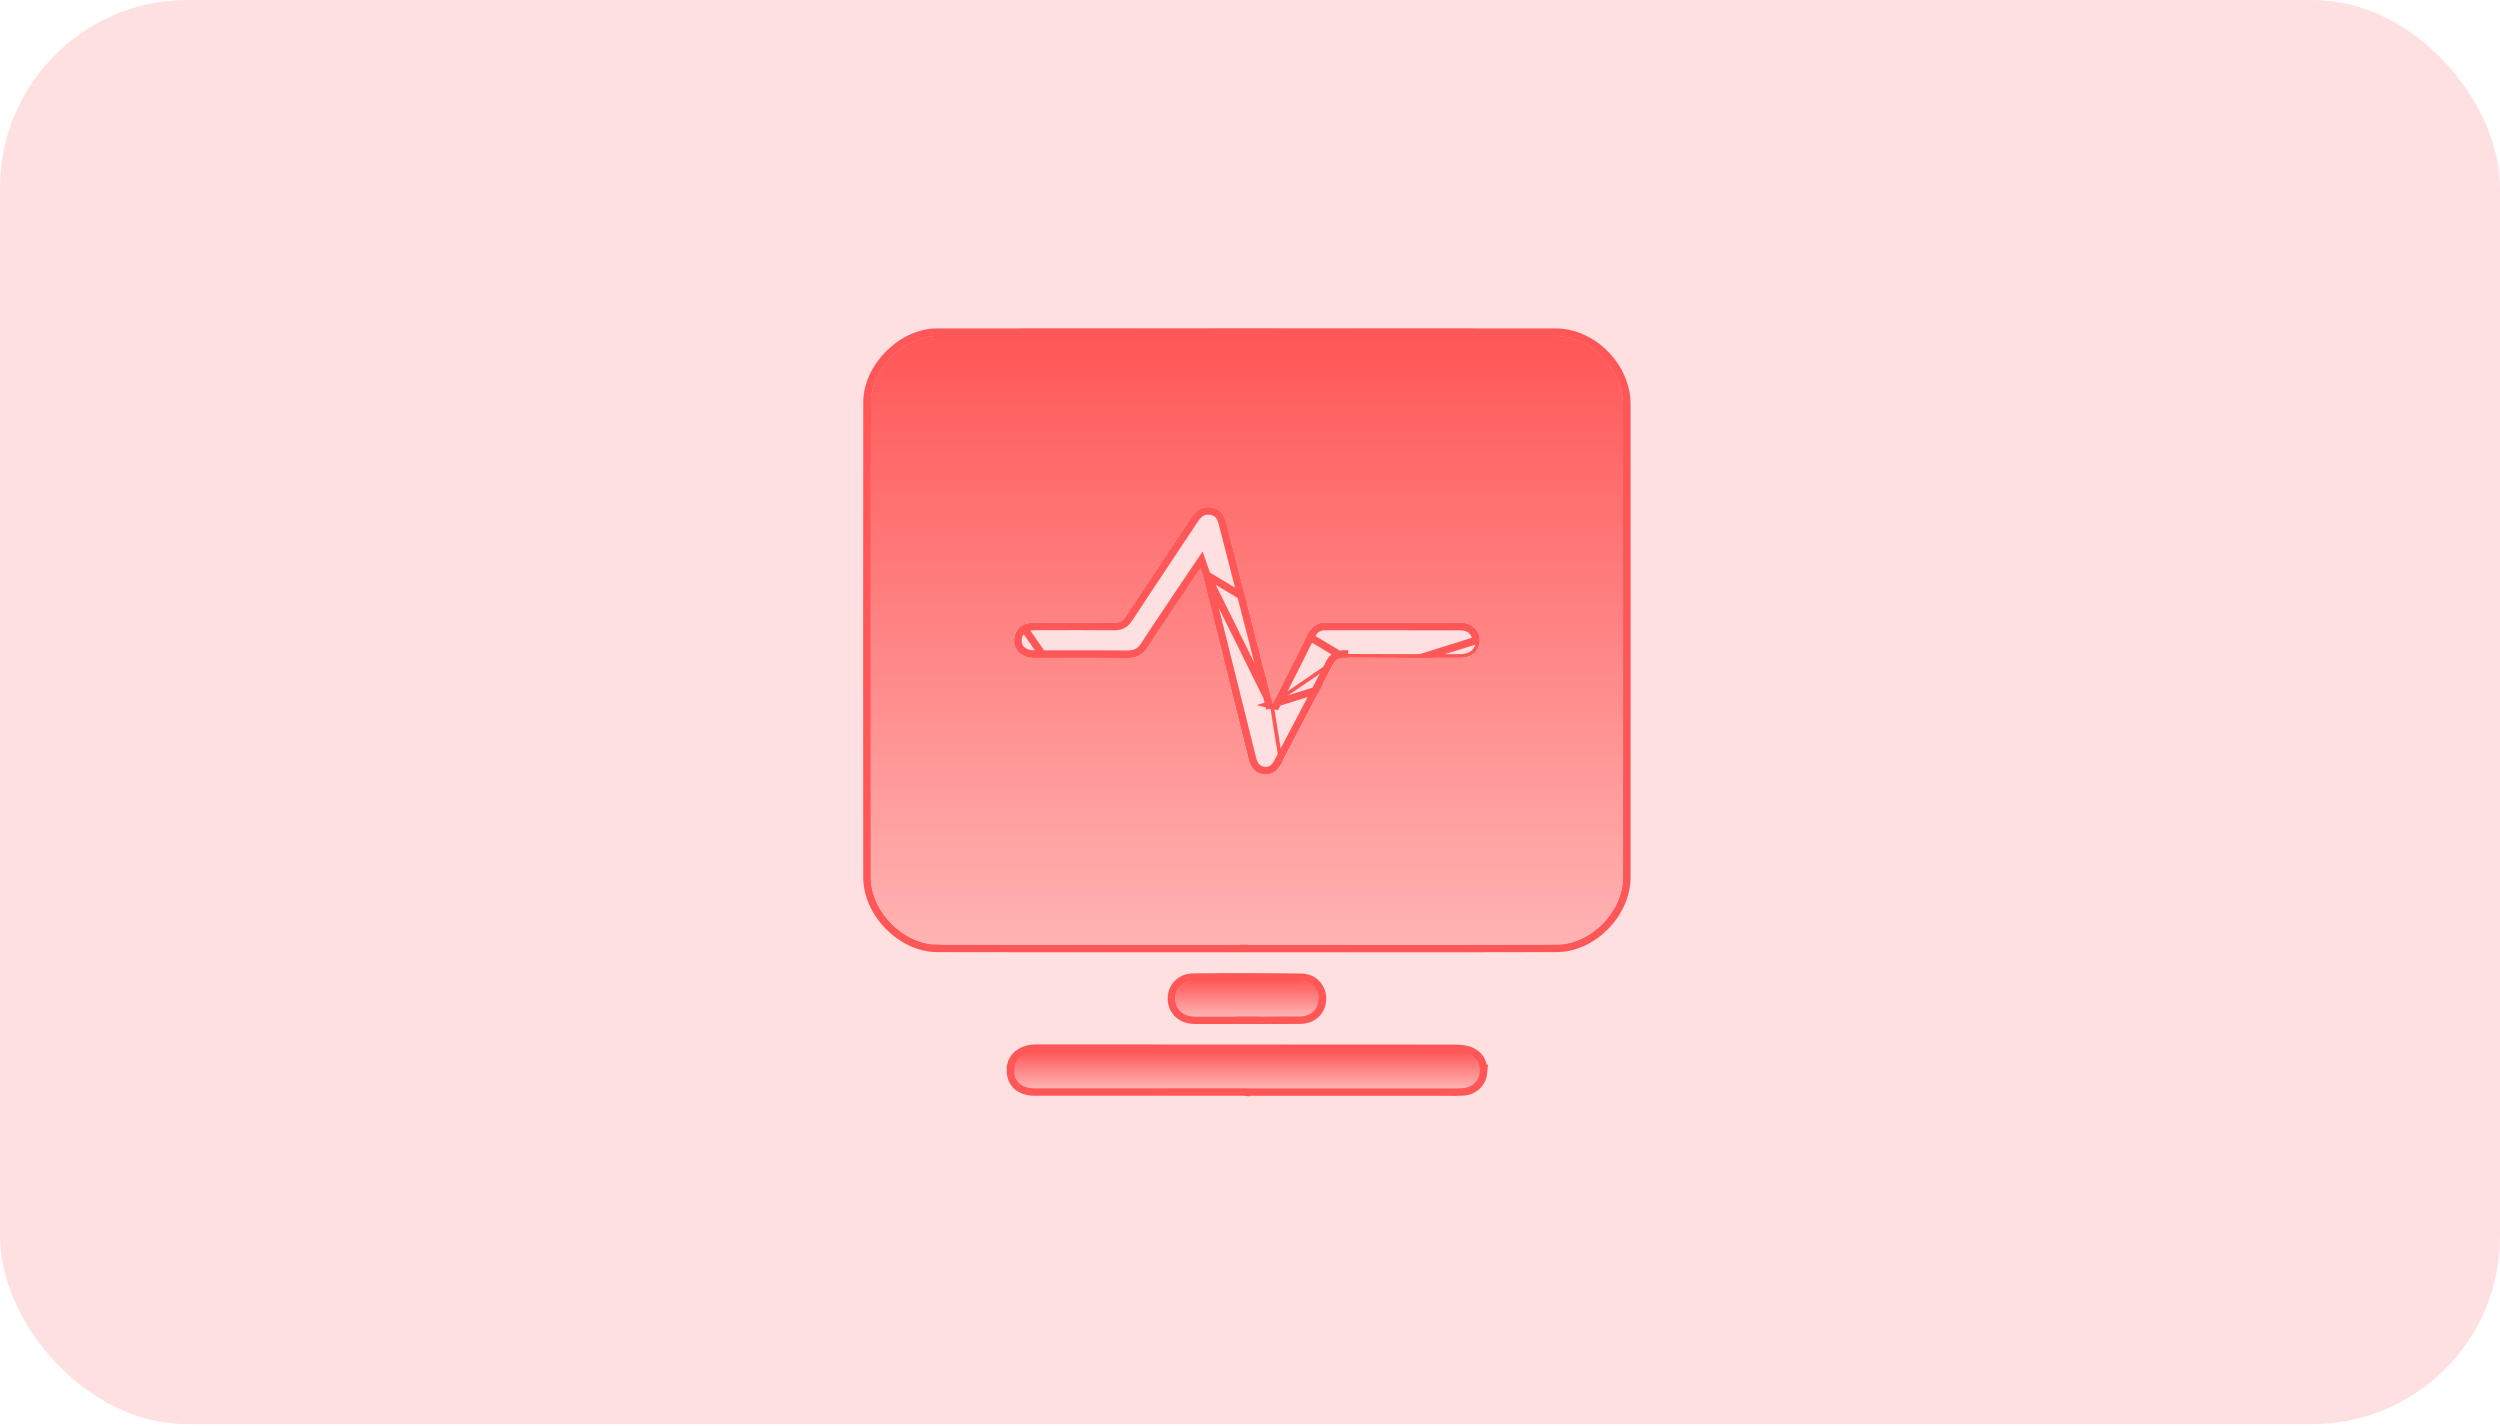
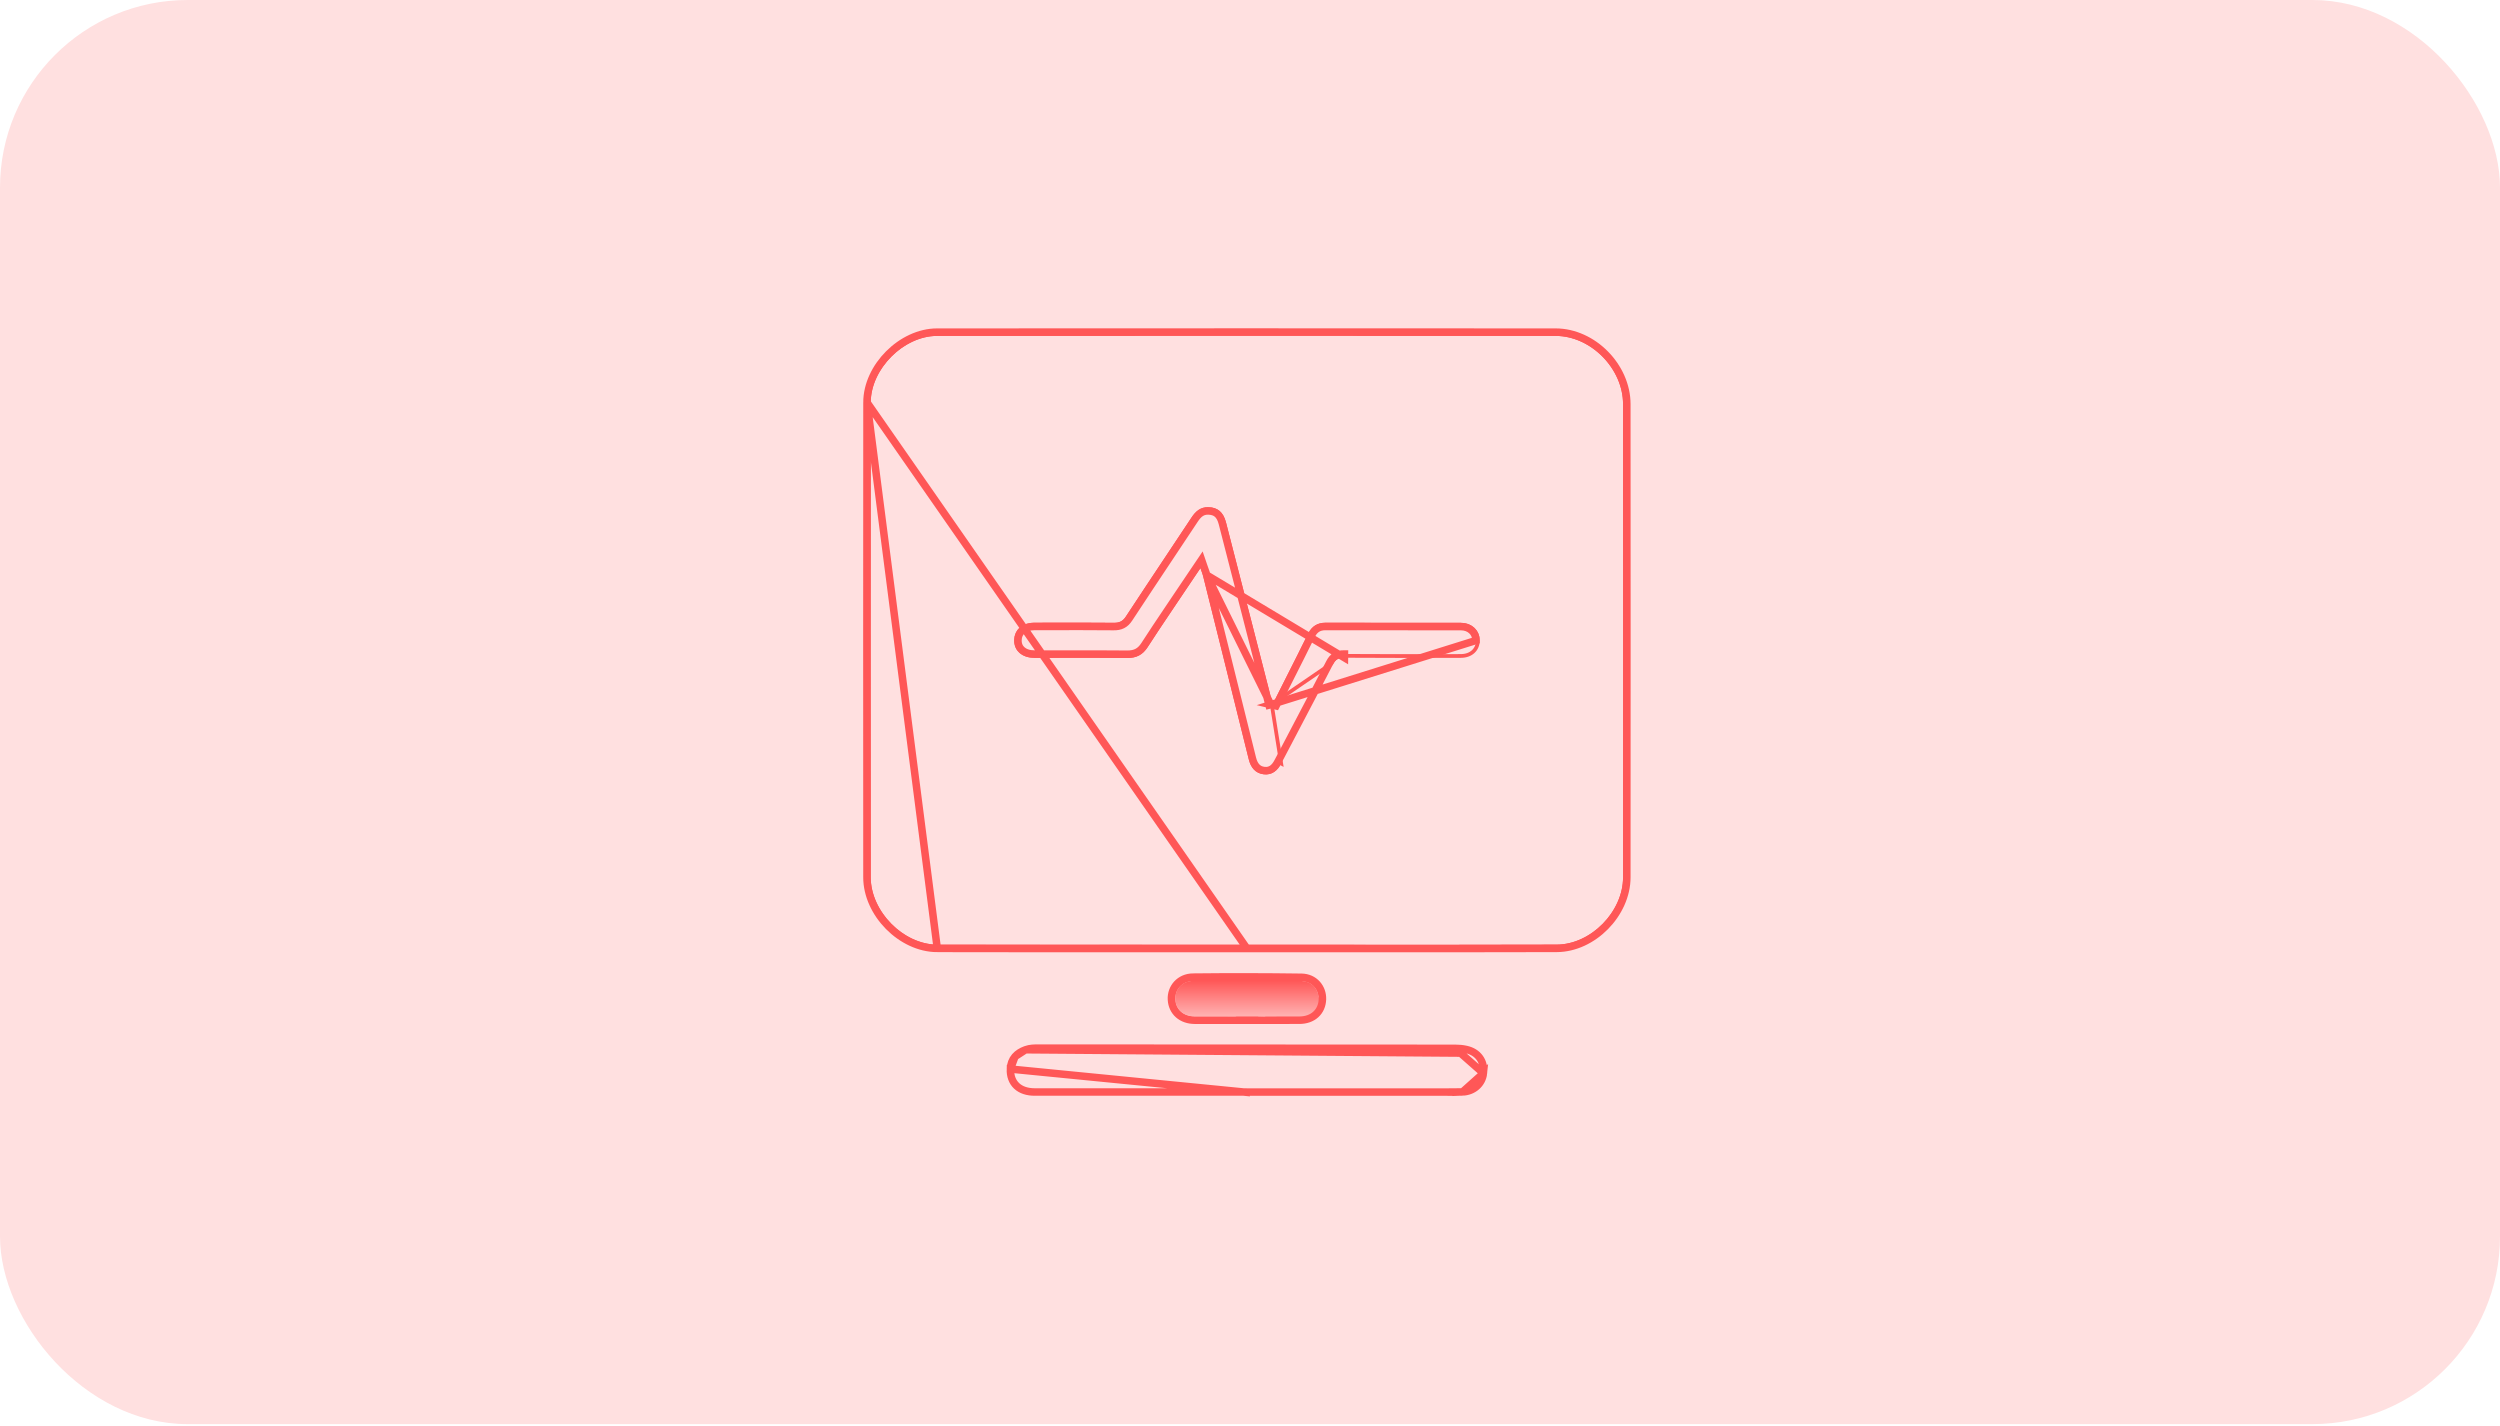
<svg xmlns="http://www.w3.org/2000/svg" width="333" height="190" viewBox="0 0 333 190" fill="none">
  <rect width="333" height="189.694" rx="25" fill="#FFE0E0" />
  <g filter="url(#filter0_f_1262_13097)">
    <path d="M124.846 126.326H124.846C122.421 126.319 120.083 125.138 118.361 123.39C116.638 121.643 115.483 119.283 115.482 116.856C115.469 95.771 115.469 74.685 115.485 53.6L124.846 126.326ZM124.846 126.326C134.747 126.35 144.647 126.346 154.547 126.341C158.395 126.34 162.243 126.338 166.091 126.338L124.846 126.326ZM169.273 93.86L169.035 93.921C168.878 93.308 168.73 92.729 168.587 92.172C168.276 90.963 167.993 89.86 167.712 88.758C167.153 86.583 166.596 84.408 166.038 82.234C164.967 78.056 163.896 73.878 162.817 69.702C162.656 69.081 162.416 68.688 162.13 68.445C161.849 68.206 161.473 68.069 160.952 68.055L160.952 68.055C160.523 68.044 160.198 68.153 159.923 68.339C159.638 68.532 159.383 68.824 159.128 69.21L159.128 69.211C158.021 70.883 156.911 72.551 155.801 74.218C153.989 76.941 152.179 79.662 150.385 82.397C150.142 82.768 149.862 83.05 149.503 83.23C149.148 83.408 148.762 83.462 148.352 83.458L148.351 83.458C145.378 83.429 142.406 83.436 139.427 83.442C138.869 83.444 138.31 83.445 137.75 83.446C137.057 83.447 136.524 83.65 136.168 83.962C135.817 84.269 135.602 84.71 135.59 85.27C135.577 85.839 135.783 86.284 136.137 86.595C136.499 86.913 137.056 87.124 137.794 87.125C139.039 87.126 140.285 87.124 141.532 87.123C144.404 87.118 147.279 87.114 150.152 87.144C150.697 87.15 151.126 87.054 151.481 86.867C151.836 86.68 152.15 86.385 152.439 85.938C153.439 84.384 154.469 82.85 155.496 81.32C155.744 80.95 155.992 80.581 156.24 80.211C157.081 78.954 157.926 77.702 158.812 76.389C159.033 76.062 159.256 75.731 159.483 75.396L160.045 74.563L160.37 75.514C160.418 75.653 160.465 75.782 160.509 75.905C160.601 76.158 160.681 76.381 160.734 76.594M169.273 93.86L160.734 76.596C160.734 76.595 160.734 76.595 160.734 76.594M169.273 93.86L169.966 94.025C170.41 93.144 170.836 92.3 171.249 91.481C171.948 90.095 172.613 88.777 173.277 87.458C173.471 87.071 173.659 86.69 173.845 86.311C174.135 85.72 174.422 85.136 174.728 84.55C174.929 84.167 175.174 83.898 175.458 83.723C175.741 83.549 176.092 83.449 176.535 83.449C179.317 83.453 182.096 83.454 184.875 83.454C188.116 83.454 191.356 83.455 194.6 83.461C195.803 83.464 196.608 84.293 196.602 85.311L169.273 93.86ZM160.734 76.594C161.517 79.724 162.299 82.857 163.079 85.987C163.236 86.616 163.393 87.244 163.549 87.872L163.549 87.872C164.642 92.256 165.732 96.643 166.822 101.03L166.822 101.03C166.941 101.51 167.128 101.889 167.379 102.156C167.621 102.415 167.946 102.592 168.399 102.643C168.826 102.691 169.163 102.594 169.444 102.405C169.734 102.209 169.991 101.894 170.209 101.472C170.274 101.346 170.34 101.223 170.404 101.106L170.405 101.104C170.47 100.984 170.532 100.87 170.591 100.754L170.594 100.75C171.11 99.766 171.627 98.781 172.144 97.798C173.811 94.628 175.475 91.46 177.109 88.278C177.31 87.886 177.556 87.569 177.911 87.365C178.261 87.162 178.656 87.106 179.081 87.11C179.081 87.11 179.081 87.11 179.081 87.11L179.077 87.61L160.734 76.594ZM166.094 126.338C169.96 126.338 173.825 126.34 177.691 126.342C187.573 126.348 197.457 126.354 207.339 126.322C209.786 126.316 212.122 125.144 213.838 123.399C215.553 121.654 216.691 119.295 216.691 116.856C216.704 95.849 216.707 74.841 216.691 53.834C216.688 48.828 212.192 44.246 207.201 44.242C179.744 44.224 152.283 44.224 124.825 44.242C122.432 44.244 120.101 45.418 118.378 47.147C116.654 48.875 115.486 51.209 115.485 53.6L166.094 126.338Z" stroke="#FF5757" />
    <path d="M136.603 139.829L136.603 139.829C137.197 139.611 137.812 139.611 138.33 139.611C138.349 139.611 138.367 139.611 138.386 139.611H138.386C144.546 139.614 150.707 139.617 156.867 139.62C169.186 139.626 181.505 139.631 193.824 139.639C193.824 139.639 193.824 139.639 193.824 139.639M136.603 139.829L195.203 140.279C194.755 140.18 194.284 140.139 193.824 140.139L193.824 139.639M136.603 139.829C136.064 140.028 135.567 140.313 135.199 140.74M136.603 139.829L135.199 140.74M193.824 139.639C194.313 139.639 194.82 139.682 195.312 139.791L195.314 139.792C196.078 139.965 196.7 140.346 197.106 140.914C197.512 141.481 197.669 142.19 197.591 142.958M193.824 139.639L197.591 142.958M197.591 142.958C197.451 144.355 196.27 145.395 194.807 145.446L197.591 142.958ZM165.714 145.462L165.711 145.456H165.69H165.635H165.58H165.525H165.47H165.415H165.36H165.305H165.25H165.195H165.14H165.085H165.03H164.975H164.92H164.865H164.809H164.754H164.699H164.644H164.589H164.534H164.479H164.424H164.369H164.314H164.259H164.204H164.149H164.094H164.039H163.984H163.929H163.874H163.819H163.764H163.708H163.653H163.598H163.543H163.488H163.433H163.378H163.323H163.268H163.213H163.158H163.103H163.048H162.993H162.938H162.883H162.828H162.773H162.718H162.662H162.607H162.552H162.497H162.442H162.387H162.332H162.277H162.222H162.167H162.112H162.057H162.002H161.947H161.892H161.837H161.782H161.727H161.672H161.617H161.561H161.506H161.451H161.396H161.341H161.286H161.231H161.176H161.121H161.066H161.011H160.956H160.901H160.846H160.791H160.736H160.681H160.626H160.571H160.516H160.46H160.405H160.35H160.295H160.24H160.185H160.13H160.075H160.02H159.965H159.91H159.855H159.8H159.745H159.69H159.635H159.58H159.525H159.47H159.415H159.359H159.304H159.249H159.194H159.139H159.084H159.029H158.974H158.919H158.864H158.809H158.754H158.699H158.644H158.589H158.534H158.479H158.424H158.369H158.314H158.258H158.203H158.148H158.093H158.038H157.983H157.928H157.873H157.818H157.763H157.708H157.653H157.598H157.543H157.488H157.433H157.378H157.323H157.268H157.213H157.158H157.102H157.047H156.992H156.937H156.882H156.827H156.772H156.717H156.662H156.607H156.552H156.497H156.442H156.387H156.332H156.277H156.222H156.167H156.112H156.057H156.001H155.946H155.891H155.836H155.781H155.726H155.671H155.616H155.561H155.506H155.451H155.396H155.341H155.286H155.231H155.176H155.121H155.066H155.011H154.956H154.901H154.845H154.79H154.735H154.68H154.625H154.57H154.515H154.46H154.405H154.35H154.295H154.24H154.185H154.13H154.075H154.02H153.965H153.91H153.855H153.8H153.745H153.689H153.634H153.579H153.524H153.469H153.414H153.359H153.304H153.249H153.194H153.139H153.084H153.029H152.974H152.919H152.864H152.809H152.754H152.699H152.644H152.589H152.533H152.478H152.423H152.368H152.313H152.258H152.203H152.148H152.093H152.038H151.983H151.928H151.873H151.818H151.763H151.708H151.653H151.598H151.543H151.488H151.433H151.378H151.322H151.267H151.212H151.157H151.102H151.047H150.992H150.937H150.882H150.827H150.772H150.717H150.662H150.607H150.552H150.497H150.442H150.387H150.332H150.277H150.222H150.167H150.111H150.056H150.001H149.946H149.891H149.836H149.781H149.726H149.671H149.616H149.561H149.506H149.451H149.396H149.341H149.286H149.231H149.176H149.121H149.066H149.011H148.956H148.901H148.845H148.79H148.735H148.68H148.625H148.57H148.515H148.46H148.405H148.35H148.295H148.24H148.185H148.13H148.075H148.02H147.965H147.91H147.855H147.8H147.745H147.69H147.635H147.579H147.524H147.469H147.414H147.359H147.304H147.249H147.194H147.139H147.084H147.029H146.974H146.919H146.864H146.809H146.754H146.699H146.644H146.589H146.534H146.479H146.424H146.369H146.313H146.258H146.203H146.148H146.093H146.038H145.983H145.928H145.873H145.818H145.763H145.708H145.653H145.598H145.543H145.488H145.433H145.378H145.323H145.268H145.213H145.158H145.103H145.048H144.992H144.937H144.882H144.827H144.772H144.717H144.662H144.607H144.552H144.497H144.442H144.387H144.332H144.277H144.222H144.167H144.112H144.057H144.002H143.947H143.892H143.837H143.782H143.727H143.672H143.616H143.561H143.506H143.451H143.396H143.341H143.286H143.231H143.176H143.121H143.066H143.011H142.956H142.901H142.846H142.791H142.736H142.681H142.626H142.571H142.516H142.461H142.406H142.351H142.296H142.241H142.185H142.13H142.075H142.02H141.965H141.91H141.855H141.8H141.745H141.69H141.635H141.58H141.525H141.47H141.415H141.36H141.305H141.25H141.195H141.14H141.085H141.03H140.975H140.92H140.865H140.81H140.755H140.7H140.644H140.589H140.534H140.479H140.424H140.369H140.314H140.259H140.204H140.149H140.094H140.039H139.984H139.929H139.874H139.819H139.764H139.709H139.654H139.599H139.544H139.489H139.434H139.379H139.324H139.269H139.214H139.159H139.103H139.048H138.993H138.938H138.883H138.828H138.773H138.718H138.663H138.608H138.553H138.498H138.443H138.388H138.333H138.278H138.223H138.168H138.113H138.058H138.003H137.948H137.893H137.838C136.853 145.456 136.014 145.198 135.425 144.649C134.828 144.093 134.558 143.305 134.588 142.396L165.714 145.462ZM165.714 145.462H166.024M165.714 145.462H166.024M166.024 145.462H166.074H166.125H166.175H166.226H166.276H166.327H166.377H166.428H166.478H166.529H166.579H166.63H166.68H166.731H166.781H166.832H166.882H166.933H166.983H167.033H167.084H167.134H167.185H167.235H167.286H167.336H167.387H167.437H167.488H167.538H167.589H167.639H167.69H167.74H167.791H167.841H167.892H167.942H167.993H168.043H168.094H168.144H168.195H168.245H168.296H168.346H168.397H168.447H168.498H168.548H168.599H168.649H168.7H168.75H168.801H168.851H168.902H168.952H169.003H169.053H169.104H169.154H169.205H169.255H169.306H169.356H169.407H169.457H169.508H169.558H169.609H169.659H169.71H169.76H169.811H169.861H169.912H169.962H170.013H170.063H170.114H170.164H170.215H170.265H170.315H170.366H170.416H170.467H170.517H170.568H170.618H170.669H170.719H170.77H170.82H170.871H170.921H170.972H171.022H171.073H171.123H171.174H171.224H171.275H171.325H171.376H171.426H171.477H171.527H171.578H171.628H171.679H171.729H171.78H171.83H171.881H171.931H171.982H172.032H172.083H172.133H172.184H172.234H172.285H172.335H172.386H172.436H172.487H172.537H172.588H172.638H172.689H172.739H172.79H172.84H172.891H172.941H172.992H173.042H173.093H173.143H173.194H173.244H173.295H173.345H173.396H173.446H173.497H173.547H173.598H173.648H173.699H173.749H173.8H173.85H173.901H173.951H174.002H174.052H174.103H174.153H174.204H174.254H174.305H174.355H174.406H174.456H174.507H174.557H174.608H174.658H174.709H174.759H174.81H174.86H174.911H174.961H175.012H175.062H175.113H175.163H175.214H175.264H175.315H175.365H175.416H175.466H175.517H175.567H175.618H175.668H175.719H175.769H175.82H175.87H175.921H175.971H176.022H176.072H176.123H176.173H176.224H176.274H176.325H176.375H176.426H176.476H176.527H176.577H176.628H176.678H176.729H176.779H176.83H176.88H176.931H176.981H177.032H177.082H177.133H177.183H177.234H177.284H177.335H177.385H177.435H177.486H177.536H177.587H177.637H177.688H177.738H177.789H177.839H177.89H177.94H177.991H178.041H178.092H178.142H178.193H178.243H178.294H178.344H178.395H178.445H178.496H178.546H178.597H178.647H178.698H178.748H178.799H178.849H178.9H178.95H179.001H179.051H179.102H179.152H179.203H179.253H179.304H179.354H179.405H179.455H179.506H179.556H179.607H179.657H179.708H179.758H179.809H179.859H179.91H179.96H180.011H180.061H180.112H180.162H180.213H180.263H180.314H180.364H180.415H180.465H180.516H180.566H180.617H180.667H180.718H180.768H180.819H180.869H180.92H180.97H181.021H181.071H181.122H181.172H181.223H181.273H181.324H181.374H181.425H181.475H181.526H181.576H181.627H181.677H181.728H181.778H181.829H181.879H181.93H181.98H182.031H182.081H182.132H182.182H182.233H182.283H182.334H182.384H182.435H182.485H182.536H182.586H182.637H182.687H182.738H182.788H182.839H182.889H182.94H182.99H183.041H183.091H183.142H183.192H183.243H183.293H183.344H183.394H183.445H183.495H183.546H183.596H183.647H183.697H183.748H183.798H183.849H183.899H183.95H184H184.051H184.101H184.152H184.202H184.253H184.303H184.354H184.404H184.455H184.505H184.556H184.606H184.657H184.707H184.758H184.808H184.859H184.909H184.96H185.01H185.061H185.111H185.162H185.212H185.263H185.313H185.364H185.414H185.465H185.515H185.566H185.616H185.667H185.717H185.768H185.818H185.869H185.919H185.97H186.02H186.071H186.121H186.172H186.222H186.273H186.323H186.374H186.424H186.475H186.525H186.576H186.626H186.676H186.727H186.777H186.828H186.878H186.929H186.979H187.03H187.08H187.131H187.181H187.232H187.282H187.333H187.383H187.434H187.484H187.535H187.585H187.636H187.686H187.737H187.787H187.838H187.888H187.939H187.989H188.04H188.09H188.141H188.191H188.242H188.292H188.343H188.393H188.444H188.494H188.545H188.595H188.646H188.696H188.747H188.797H188.848H188.898H188.949H188.999H189.05H189.1H189.151H189.201H189.252H189.302H189.353H189.403H189.454H189.504H189.555H189.605H189.656H189.706H189.757H189.807H189.858H189.908H189.959H190.009H190.06H190.11H190.161H190.211H190.262H190.312H190.362H190.413H190.463H190.514H190.564H190.615H190.665H190.716H190.766H190.817H190.867H190.918H190.968H191.019H191.069H191.12H191.17H191.221H191.271H191.322H191.372H191.423H191.473H191.524H191.574H191.625H191.675H191.726H191.776H191.827H191.877C192.125 145.462 192.375 145.464 192.627 145.465M166.024 145.462L192.627 145.465M135.199 140.74C134.824 141.177 134.61 141.727 134.588 142.396L135.199 140.74ZM192.627 145.465C193.347 145.468 194.08 145.472 194.807 145.446L192.627 145.465Z" stroke="#FF5757" />
    <path d="M166.119 135.896L166.119 135.896C165.421 135.896 164.723 135.897 164.025 135.898C162.393 135.9 160.76 135.902 159.128 135.893L159.127 135.893C158.278 135.888 157.527 135.629 156.971 135.142C156.413 134.651 156.086 133.959 156.04 133.159C155.946 131.564 157.135 130.173 158.913 130.154L166.119 135.896ZM166.119 135.896C166.938 135.895 167.759 135.896 168.58 135.898C170.089 135.9 171.601 135.902 173.11 135.89C173.965 135.885 174.714 135.623 175.261 135.126C175.812 134.626 176.118 133.923 176.147 133.117L176.147 133.117C176.204 131.565 175.084 130.203 173.363 130.176L173.363 130.176M166.119 135.896L173.363 130.176M173.363 130.176C168.547 130.108 163.729 130.101 158.913 130.154L173.363 130.176Z" stroke="#FF5757" />
  </g>
  <path d="M169.393 93.829L169.278 93.859C169.12 93.245 168.971 92.664 168.828 92.106C168.518 90.899 168.235 89.797 167.954 88.696C167.395 86.522 166.838 84.347 166.28 82.173C165.209 77.995 164.138 73.816 163.059 69.639C162.89 68.986 162.629 68.541 162.292 68.254C161.958 67.97 161.522 67.82 160.959 67.805L160.959 67.805C160.478 67.793 160.102 67.917 159.783 68.132C159.459 68.352 159.183 68.673 158.919 69.073L158.919 69.073C157.813 70.744 156.703 72.412 155.594 74.079C153.781 76.802 151.97 79.524 150.175 82.261C149.95 82.606 149.7 82.852 149.391 83.006C149.084 83.16 148.742 83.212 148.354 83.208L148.354 83.208C145.379 83.179 142.404 83.186 139.426 83.192C138.867 83.194 138.309 83.195 137.75 83.196C137.009 83.197 136.414 83.415 136.004 83.773C135.596 84.129 135.354 84.639 135.34 85.265C135.326 85.902 135.559 86.421 135.972 86.783C136.389 87.149 137.01 87.374 137.793 87.375C139.04 87.376 140.287 87.374 141.534 87.373C144.405 87.368 147.278 87.364 150.149 87.394C150.725 87.4 151.198 87.299 151.598 87.088C151.997 86.878 152.342 86.549 152.649 86.073C153.648 84.522 154.676 82.99 155.703 81.46C155.951 81.09 156.2 80.72 156.447 80.35C157.288 79.093 158.133 77.843 159.019 76.529C159.24 76.202 159.463 75.871 159.69 75.536L159.971 75.119L160.134 75.595C160.186 75.746 160.235 75.882 160.28 76.007C160.369 76.252 160.442 76.455 160.492 76.656M169.393 93.829L170.653 101.702L170.431 101.587C170.431 101.587 170.431 101.587 170.431 101.588C170.2 102.034 169.919 102.385 169.583 102.612C169.253 102.835 168.856 102.946 168.37 102.892C167.861 102.834 167.481 102.63 167.196 102.327C166.908 102.019 166.705 101.597 166.58 101.091L166.58 101.09C165.49 96.703 164.4 92.316 163.307 87.932C163.151 87.307 162.995 86.681 162.839 86.056C162.057 82.923 161.276 79.788 160.492 76.656M169.393 93.829L169.743 93.912C170.187 93.031 170.613 92.187 171.026 91.368C171.725 89.982 172.39 88.664 173.053 87.346C173.245 86.964 173.432 86.584 173.618 86.206C173.91 85.612 174.2 85.022 174.506 84.434C174.724 84.019 174.998 83.713 175.326 83.51C175.655 83.308 176.053 83.199 176.535 83.199C179.316 83.203 182.096 83.204 184.874 83.204C188.116 83.204 191.357 83.205 194.6 83.211C195.927 83.214 196.86 84.142 196.852 85.313C196.846 85.927 196.616 86.438 196.228 86.796C195.838 87.155 195.273 87.375 194.576 87.375H194.576L193.665 87.377C188.802 87.386 183.94 87.395 179.079 87.36M169.393 93.829L177.332 88.392C177.52 88.024 177.738 87.753 178.035 87.581C178.331 87.411 178.675 87.357 179.079 87.36M160.492 76.656L160.249 76.716L160.491 76.655C160.492 76.655 160.492 76.655 160.492 76.656ZM179.079 87.36L179.077 87.61L179.079 87.36C179.079 87.36 179.079 87.36 179.079 87.36ZM154.547 126.091C158.395 126.09 162.243 126.088 166.091 126.088H166.094C169.96 126.088 173.826 126.09 177.692 126.092C187.574 126.098 197.456 126.104 207.338 126.072C209.706 126.066 211.981 124.93 213.659 123.224C215.338 121.517 216.441 119.218 216.441 116.856C216.454 95.848 216.457 74.841 216.441 53.834C216.438 48.963 212.05 44.496 207.201 44.492C179.743 44.474 152.283 44.474 124.826 44.492C122.512 44.494 120.242 45.631 118.555 47.323C116.867 49.016 115.736 51.29 115.735 53.6C115.719 74.686 115.719 95.77 115.732 116.856C115.733 119.205 116.852 121.505 118.539 123.215C120.225 124.925 122.501 126.069 124.847 126.076C134.747 126.1 144.647 126.096 154.547 126.091Z" stroke="#FF5757" stroke-width="0.5" />
-   <path d="M136.689 140.064L136.69 140.063C137.241 139.861 137.816 139.861 138.343 139.861C138.357 139.861 138.372 139.861 138.386 139.861H138.386C144.546 139.864 150.707 139.867 156.867 139.87C169.186 139.876 181.505 139.881 193.824 139.889C194.299 139.889 194.787 139.931 195.257 140.035L195.258 140.036V140.036C195.974 140.198 196.538 140.549 196.903 141.059C197.267 141.569 197.416 142.213 197.342 142.932M136.689 140.064L134.838 142.404C134.81 143.258 135.063 143.97 135.595 144.466C136.124 144.959 136.894 145.206 137.838 145.206H137.893H137.948H138.003H138.058H138.113H138.168H138.223H138.278H138.333H138.388H138.443H138.498H138.553H138.608H138.663H138.718H138.773H138.828H138.883H138.938H138.993H139.048H139.103H139.159H139.214H139.269H139.324H139.379H139.434H139.489H139.544H139.599H139.654H139.709H139.764H139.819H139.874H139.929H139.984H140.039H140.094H140.149H140.204H140.259H140.314H140.369H140.424H140.479H140.534H140.589H140.644H140.7H140.755H140.81H140.865H140.92H140.975H141.03H141.085H141.14H141.195H141.25H141.305H141.36H141.415H141.47H141.525H141.58H141.635H141.69H141.745H141.8H141.855H141.91H141.965H142.02H142.075H142.13H142.185H142.241H142.296H142.351H142.406H142.461H142.516H142.571H142.626H142.681H142.736H142.791H142.846H142.901H142.956H143.011H143.066H143.121H143.176H143.231H143.286H143.341H143.396H143.451H143.506H143.561H143.616H143.672H143.727H143.782H143.837H143.892H143.947H144.002H144.057H144.112H144.167H144.222H144.277H144.332H144.387H144.442H144.497H144.552H144.607H144.662H144.717H144.772H144.827H144.882H144.937H144.992H145.048H145.103H145.158H145.213H145.268H145.323H145.378H145.433H145.488H145.543H145.598H145.653H145.708H145.763H145.818H145.873H145.928H145.983H146.038H146.093H146.148H146.203H146.258H146.313H146.369H146.424H146.479H146.534H146.589H146.644H146.699H146.754H146.809H146.864H146.919H146.974H147.029H147.084H147.139H147.194H147.249H147.304H147.359H147.414H147.469H147.524H147.579H147.635H147.69H147.745H147.8H147.855H147.91H147.965H148.02H148.075H148.13H148.185H148.24H148.295H148.35H148.405H148.46H148.515H148.57H148.625H148.68H148.735H148.79H148.845H148.901H148.956H149.011H149.066H149.121H149.176H149.231H149.286H149.341H149.396H149.451H149.506H149.561H149.616H149.671H149.726H149.781H149.836H149.891H149.946H150.001H150.056H150.111H150.167H150.222H150.277H150.332H150.387H150.442H150.497H150.552H150.607H150.662H150.717H150.772H150.827H150.882H150.937H150.992H151.047H151.102H151.157H151.212H151.267H151.322H151.378H151.433H151.488H151.543H151.598H151.653H151.708H151.763H151.818H151.873H151.928H151.983H152.038H152.093H152.148H152.203H152.258H152.313H152.368H152.423H152.478H152.533H152.589H152.644H152.699H152.754H152.809H152.864H152.919H152.974H153.029H153.084H153.139H153.194H153.249H153.304H153.359H153.414H153.469H153.524H153.579H153.634H153.689H153.745H153.8H153.855H153.91H153.965H154.02H154.075H154.13H154.185H154.24H154.295H154.35H154.405H154.46H154.515H154.57H154.625H154.68H154.735H154.79H154.845H154.901H154.956H155.011H155.066H155.121H155.176H155.231H155.286H155.341H155.396H155.451H155.506H155.561H155.616H155.671H155.726H155.781H155.836H155.891H155.946H156.001H156.057H156.112H156.167H156.222H156.277H156.332H156.387H156.442H156.497H156.552H156.607H156.662H156.717H156.772H156.827H156.882H156.937H156.992H157.047H157.102H157.158H157.213H157.268H157.323H157.378H157.433H157.488H157.543H157.598H157.653H157.708H157.763H157.818H157.873H157.928H157.983H158.038H158.093H158.148H158.203H158.258H158.314H158.369H158.424H158.479H158.534H158.589H158.644H158.699H158.754H158.809H158.864H158.919H158.974H159.029H159.084H159.139H159.194H159.249H159.304H159.359H159.415H159.47H159.525H159.58H159.635H159.69H159.745H159.8H159.855H159.91H159.965H160.02H160.075H160.13H160.185H160.24H160.295H160.35H160.405H160.46H160.516H160.571H160.626H160.681H160.736H160.791H160.846H160.901H160.956H161.011H161.066H161.121H161.176H161.231H161.286H161.341H161.396H161.451H161.506H161.561H161.617H161.672H161.727H161.782H161.837H161.892H161.947H162.002H162.057H162.112H162.167H162.222H162.277H162.332H162.387H162.442H162.497H162.552H162.607H162.662H162.718H162.773H162.828H162.883H162.938H162.993H163.048H163.103H163.158H163.213H163.268H163.323H163.378H163.433H163.488H163.543H163.598H163.653H163.708H163.764H163.819H163.874H163.929H163.984H164.039H164.094H164.149H164.204H164.259H164.314H164.369H164.424H164.479H164.534H164.589H164.644H164.699H164.754H164.809H164.865H164.92H164.975H165.03H165.085H165.14H165.195H165.25H165.305H165.36H165.415H165.47H165.525H165.58H165.635H165.69H165.745H165.8H165.855H165.866M136.689 140.064C136.175 140.253 135.72 140.519 135.389 140.904M136.689 140.064L135.389 140.904M197.342 142.932C197.342 142.932 197.342 142.933 197.342 142.933L197.093 142.907L197.342 142.932C197.342 142.932 197.342 142.932 197.342 142.932ZM197.342 142.932C197.217 144.195 196.148 145.149 194.798 145.197C194.076 145.222 193.351 145.218 192.632 145.215C192.38 145.214 192.128 145.212 191.877 145.212H191.827H191.776H191.726H191.675H191.625H191.574H191.524H191.473H191.423H191.372H191.322H191.271H191.221H191.17H191.12H191.069H191.019H190.968H190.918H190.867H190.817H190.766H190.716H190.665H190.615H190.564H190.514H190.463H190.413H190.362H190.312H190.262H190.211H190.161H190.11H190.06H190.009H189.959H189.908H189.858H189.807H189.757H189.706H189.656H189.605H189.555H189.504H189.454H189.403H189.353H189.302H189.252H189.201H189.151H189.1H189.05H188.999H188.949H188.898H188.848H188.797H188.747H188.696H188.646H188.595H188.545H188.494H188.444H188.393H188.343H188.292H188.242H188.191H188.141H188.09H188.04H187.989H187.939H187.888H187.838H187.787H187.737H187.686H187.636H187.585H187.535H187.484H187.434H187.383H187.333H187.282H187.232H187.181H187.131H187.08H187.03H186.979H186.929H186.878H186.828H186.777H186.727H186.676H186.626H186.576H186.525H186.475H186.424H186.374H186.323H186.273H186.222H186.172H186.121H186.071H186.02H185.97H185.919H185.869H185.818H185.768H185.717H185.667H185.616H185.566H185.515H185.465H185.414H185.364H185.313H185.263H185.212H185.162H185.111H185.061H185.01H184.96H184.909H184.859H184.808H184.758H184.707H184.657H184.606H184.556H184.505H184.455H184.404H184.354H184.303H184.253H184.202H184.152H184.101H184.051H184H183.95H183.899H183.849H183.798H183.748H183.697H183.647H183.596H183.546H183.495H183.445H183.394H183.344H183.293H183.243H183.192H183.142H183.091H183.041H182.99H182.94H182.889H182.839H182.788H182.738H182.687H182.637H182.586H182.536H182.485H182.435H182.384H182.334H182.283H182.233H182.182H182.132H182.081H182.031H181.98H181.93H181.879H181.829H181.778H181.728H181.677H181.627H181.576H181.526H181.475H181.425H181.374H181.324H181.273H181.223H181.172H181.122H181.071H181.021H180.97H180.92H180.869H180.819H180.768H180.718H180.667H180.617H180.566H180.516H180.465H180.415H180.364H180.314H180.263H180.213H180.162H180.112H180.061H180.011H179.96H179.91H179.859H179.809H179.758H179.708H179.657H179.607H179.556H179.506H179.455H179.405H179.354H179.304H179.253H179.203H179.152H179.102H179.051H179.001H178.95H178.9H178.849H178.799H178.748H178.698H178.647H178.597H178.546H178.496H178.445H178.395H178.344H178.294H178.243H178.193H178.142H178.092H178.041H177.991H177.94H177.89H177.839H177.789H177.738H177.688H177.637H177.587H177.536H177.486H177.435H177.385H177.335H177.284H177.234H177.183H177.133H177.082H177.032H176.981H176.931H176.88H176.83H176.779H176.729H176.678H176.628H176.577H176.527H176.476H176.426H176.375H176.325H176.274H176.224H176.173H176.123H176.072H176.022H175.971H175.921H175.87H175.82H175.769H175.719H175.668H175.618H175.567H175.517H175.466H175.416H175.365H175.315H175.264H175.214H175.163H175.113H175.062H175.012H174.961H174.911H174.86H174.81H174.759H174.709H174.658H174.608H174.557H174.507H174.456H174.406H174.355H174.305H174.254H174.204H174.153H174.103H174.052H174.002H173.951H173.901H173.85H173.8H173.749H173.699H173.648H173.598H173.547H173.497H173.446H173.396H173.345H173.295H173.244H173.194H173.143H173.093H173.042H172.992H172.941H172.891H172.84H172.79H172.739H172.689H172.638H172.588H172.537H172.487H172.436H172.386H172.335H172.285H172.234H172.184H172.133H172.083H172.032H171.982H171.931H171.881H171.83H171.78H171.729H171.679H171.628H171.578H171.527H171.477H171.426H171.376H171.325H171.275H171.224H171.174H171.123H171.073H171.022H170.972H170.921H170.871H170.82H170.77H170.719H170.669H170.618H170.568H170.517H170.467H170.416H170.366H170.315H170.265H170.215H170.164H170.114H170.063H170.013H169.962H169.912H169.861H169.811H169.76H169.71H169.659H169.609H169.558H169.508H169.457H169.407H169.356H169.306H169.255H169.205H169.154H169.104H169.053H169.003H168.952H168.902H168.851H168.801H168.75H168.7H168.649H168.599H168.548H168.498H168.447H168.397H168.346H168.296H168.245H168.195H168.144H168.094H168.043H167.993H167.942H167.892H167.841H167.791H167.74H167.69H167.639H167.589H167.538H167.488H167.437H167.387H167.336H167.286H167.235H167.185H167.134H167.084H167.033H166.983H166.933H166.882H166.832H166.781H166.731H166.68H166.63H166.579H166.529H166.478H166.428H166.377H166.327H166.276H166.226H166.175H166.125H166.074H166.024H165.869L165.866 145.206M165.866 145.206H165.91H165.966H166.021V144.964V144.956L165.797 145.068L165.8 145.074L165.866 145.206ZM135.389 140.904C135.053 141.293 134.858 141.787 134.838 142.404L135.389 140.904Z" stroke="#FF5757" stroke-width="0.5" />
  <path d="M166.119 135.646H166.119C165.421 135.646 164.722 135.647 164.024 135.648C162.393 135.65 160.761 135.652 159.129 135.643L159.129 135.643C158.329 135.638 157.639 135.395 157.136 134.954C156.632 134.511 156.332 133.883 156.29 133.144C156.204 131.69 157.283 130.422 158.916 130.404L166.119 135.646ZM166.119 135.646C166.939 135.645 167.761 135.646 168.583 135.648C170.091 135.65 171.6 135.652 173.108 135.64M166.119 135.646L173.359 130.426M173.359 130.426L173.36 130.426C174.93 130.45 175.949 131.686 175.898 133.108V133.108C175.871 133.854 175.588 134.491 175.093 134.941C174.599 135.39 173.913 135.635 173.108 135.64M173.359 130.426C168.546 130.358 163.729 130.351 158.916 130.404L173.359 130.426ZM173.108 135.64C173.108 135.64 173.108 135.64 173.108 135.64L173.107 135.39M173.108 135.64C173.109 135.64 173.109 135.64 173.109 135.64L173.107 135.39M173.107 135.39C174.617 135.381 175.598 134.472 175.648 133.099L168.585 135.398C170.092 135.4 171.599 135.402 173.107 135.39Z" stroke="#FF5757" stroke-width="0.5" />
-   <path d="M166.094 125.838C152.345 125.838 138.596 125.86 124.848 125.826C120.317 125.813 115.985 121.398 115.982 116.855C115.969 95.77 115.969 74.686 115.985 53.601C115.988 49.139 120.36 44.746 124.826 44.742C152.283 44.724 179.743 44.724 207.201 44.742C211.909 44.746 216.188 49.098 216.191 53.834C216.207 74.841 216.204 95.848 216.191 116.855C216.191 121.426 211.915 125.81 207.338 125.822C193.589 125.866 179.84 125.838 166.091 125.838H166.094ZM169.52 93.796C169.021 91.854 168.607 90.244 168.196 88.634C166.564 82.283 164.942 75.928 163.301 69.576C162.946 68.206 162.177 67.587 160.965 67.555C159.9 67.528 159.256 68.11 158.711 68.935C155.799 73.334 152.859 77.712 149.966 82.124C149.549 82.762 149.088 82.964 148.356 82.958C144.822 82.924 141.287 82.939 137.749 82.946C136.171 82.949 135.121 83.877 135.09 85.259C135.059 86.673 136.133 87.622 137.793 87.625C141.91 87.629 146.03 87.6 150.147 87.644C151.361 87.657 152.208 87.218 152.859 86.209C154.099 84.285 155.382 82.391 156.655 80.489C157.705 78.92 158.76 77.36 159.897 75.676C160.059 76.149 160.177 76.426 160.249 76.716C161.189 80.474 162.127 84.235 163.064 87.993C164.157 92.377 165.247 96.764 166.337 101.151C166.602 102.219 167.209 103.013 168.343 103.14C169.429 103.262 170.167 102.642 170.653 101.702C170.778 101.459 170.912 101.225 171.036 100.983C173.216 96.826 175.412 92.679 177.554 88.507C177.906 87.819 178.311 87.604 179.077 87.61C184.243 87.647 189.41 87.635 194.576 87.625C196.077 87.625 197.089 86.673 197.102 85.315C197.111 83.992 196.052 82.964 194.601 82.961C188.578 82.949 182.559 82.958 176.536 82.949C175.493 82.949 174.755 83.422 174.284 84.319C173.783 85.281 173.319 86.262 172.83 87.233C171.774 89.332 170.716 91.427 169.52 93.8V93.796Z" fill="url(#paint0_linear_1262_13097)" />
-   <path d="M166.021 144.956C156.625 144.956 147.23 144.956 137.838 144.956C136.032 144.956 135.035 144.009 135.088 142.412C135.125 141.282 135.795 140.659 136.776 140.298C137.293 140.108 137.838 140.111 138.386 140.111C156.865 140.121 175.344 140.127 193.824 140.139C194.284 140.139 194.755 140.18 195.203 140.279C196.536 140.581 197.23 141.568 197.093 142.907C196.981 144.034 196.025 144.903 194.789 144.947C193.82 144.981 192.849 144.962 191.877 144.962C183.26 144.962 174.64 144.962 166.024 144.962L166.021 144.956Z" fill="url(#paint1_linear_1262_13097)" />
  <path d="M166.119 135.396C163.789 135.396 161.46 135.406 159.13 135.393C157.629 135.384 156.617 134.484 156.54 133.13C156.462 131.816 157.43 130.67 158.919 130.654C163.73 130.601 168.544 130.608 173.356 130.676C174.776 130.698 175.695 131.806 175.648 133.099C175.598 134.472 174.617 135.381 173.107 135.39C170.777 135.409 168.448 135.393 166.119 135.396Z" fill="url(#paint2_linear_1262_13097)" />
  <defs>
    <filter id="filter0_f_1262_13097" x="110.473" y="39.228" width="111.229" height="111.239" filterUnits="userSpaceOnUse" color-interpolation-filters="sRGB">
      <feFlood flood-opacity="0" result="BackgroundImageFix" />
      <feBlend mode="normal" in="SourceGraphic" in2="BackgroundImageFix" result="shape" />
      <feGaussianBlur stdDeviation="2.25" result="effect1_foregroundBlur_1262_13097" />
    </filter>
    <linearGradient id="paint0_linear_1262_13097" x1="166.087" y1="44.728" x2="166.087" y2="125.847" gradientUnits="userSpaceOnUse">
      <stop stop-color="#FF5757" />
      <stop offset="1" stop-color="#FFB3B3" />
    </linearGradient>
    <linearGradient id="paint1_linear_1262_13097" x1="166.098" y1="140.111" x2="166.098" y2="144.967" gradientUnits="userSpaceOnUse">
      <stop stop-color="#FF5757" />
      <stop offset="1" stop-color="#FFB3B3" />
    </linearGradient>
    <linearGradient id="paint2_linear_1262_13097" x1="166.092" y1="130.619" x2="166.092" y2="135.4" gradientUnits="userSpaceOnUse">
      <stop stop-color="#FF5757" />
      <stop offset="1" stop-color="#FFB3B3" />
    </linearGradient>
  </defs>
</svg>